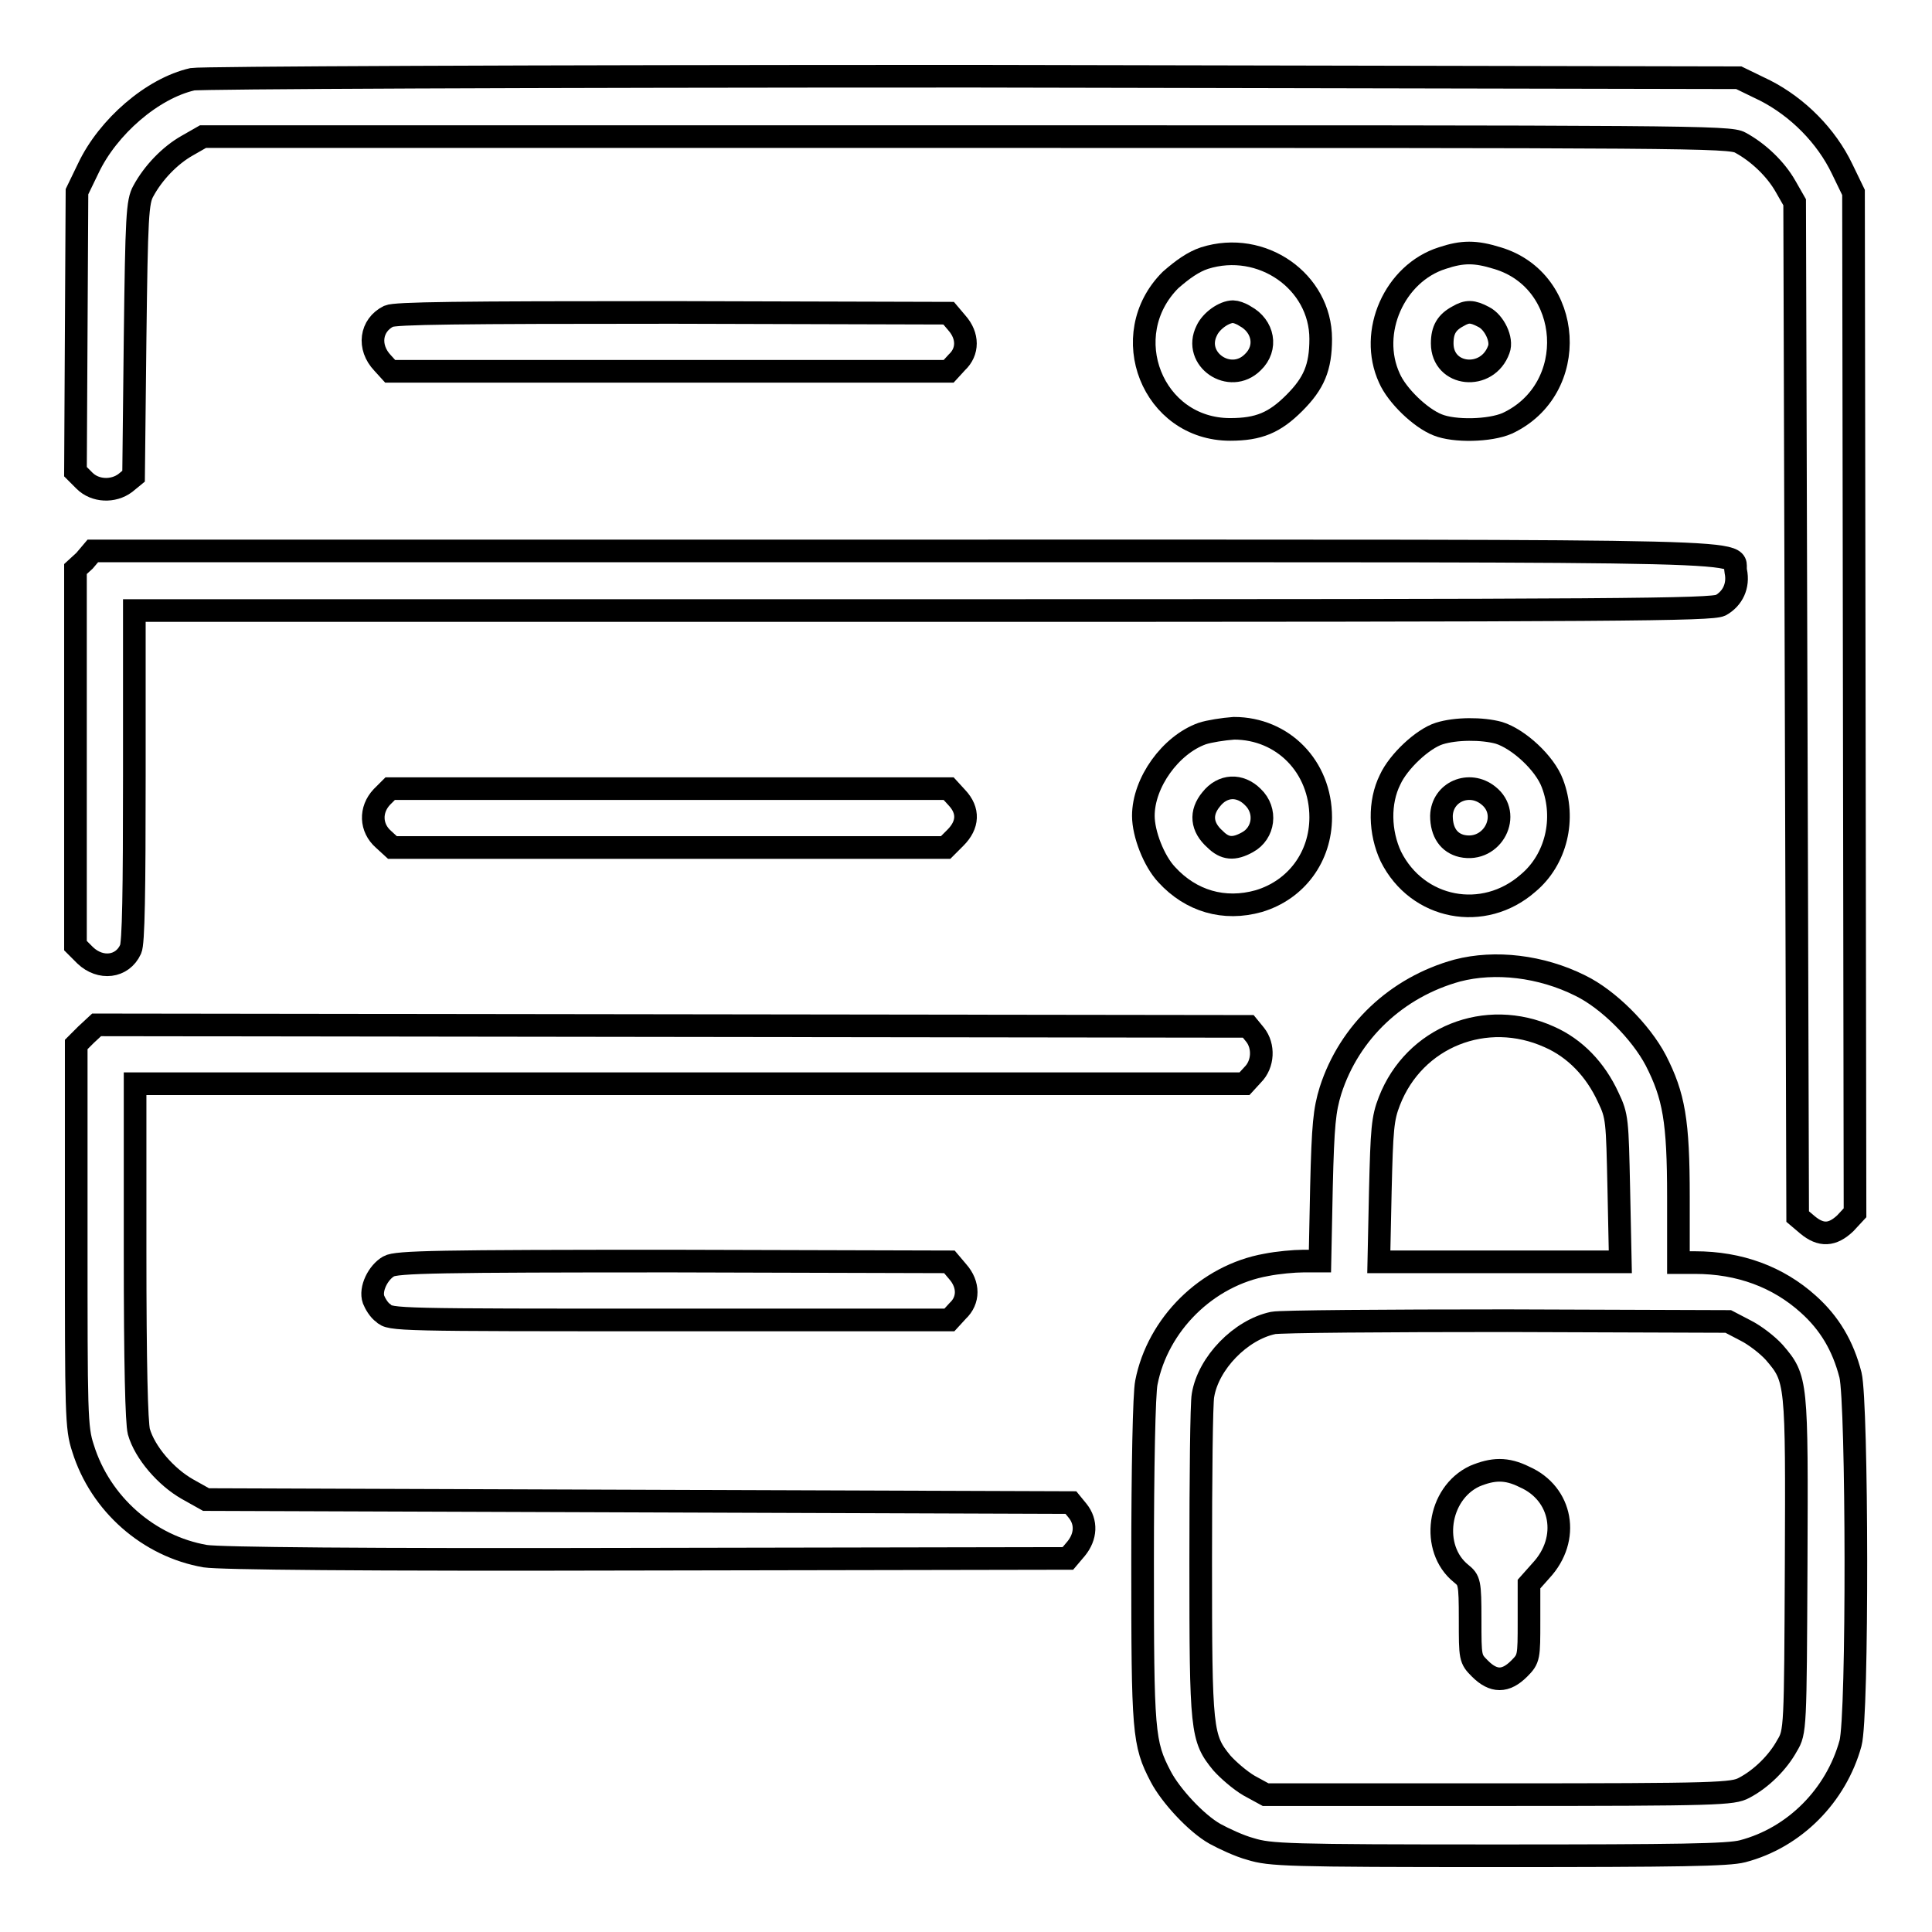
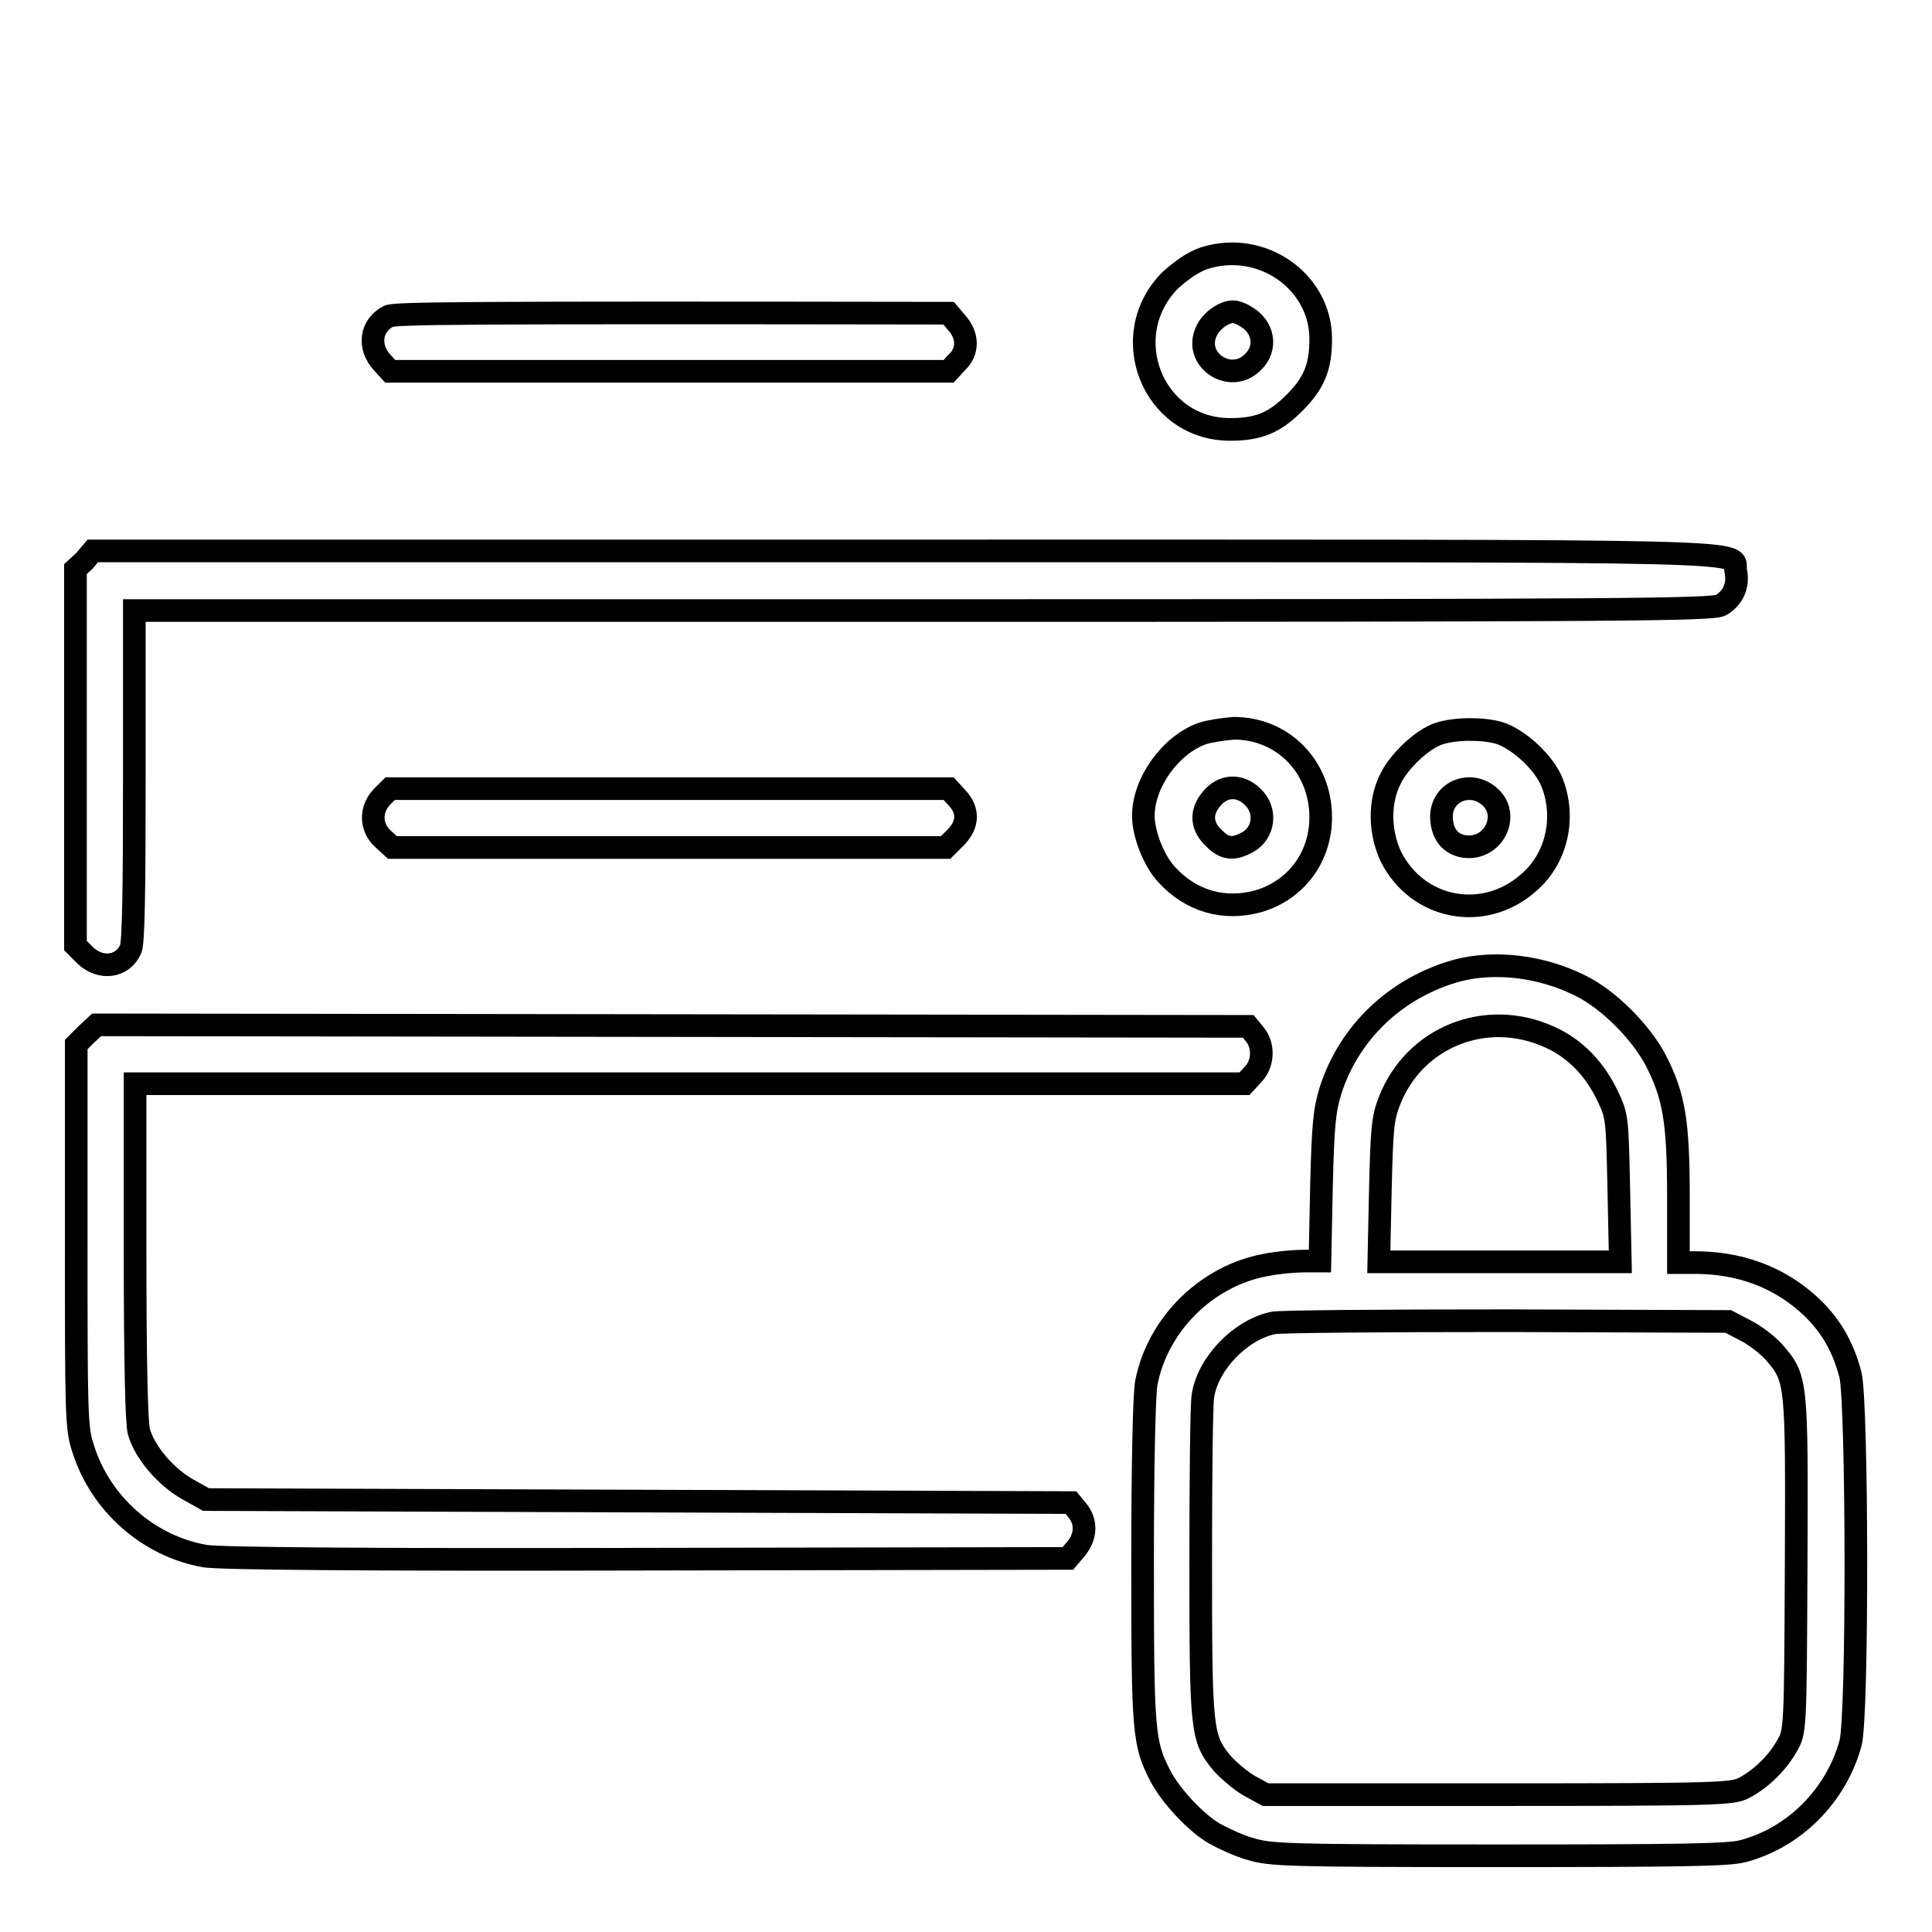
<svg xmlns="http://www.w3.org/2000/svg" version="1.1" x="0px" y="0px" viewBox="0 0 256 256" enable-background="new 0 0 256 256" xml:space="preserve">
  <g>
    <g>
      <g>
-         <path stroke-width="3" fill-opacity="0" stroke="#000000" d="M25.5,10.5c-5.3,1.2-11.2,6.3-13.8,11.8l-1.5,3.1l-0.1,18.5L10,62.5l1.2,1.2c1.4,1.4,3.8,1.5,5.4,0.3l1.1-0.9l0.2-18.2c0.2-16.2,0.3-18.2,1.1-19.6c1.3-2.4,3.5-4.7,5.8-6l2.1-1.2H128c95.8,0,101.2,0,102.6,0.8c2.4,1.3,4.7,3.5,6,5.8l1.2,2.1l0.2,67.2l0.2,67.2l1.3,1.1c1.8,1.5,3.3,1.4,5-0.2l1.3-1.4l-0.1-67.6l-0.1-67.6l-1.5-3.1c-2.1-4.4-5.9-8.2-10.2-10.4l-3.5-1.7L129,10.1C68.6,10.1,26.6,10.3,25.5,10.5z" />
        <path stroke-width="3" fill-opacity="0" stroke="#000000" d="M159.6,34.2c-1.5,0.5-2.9,1.5-4.5,2.9c-7.3,7.3-2.4,19.8,7.9,19.8c3.8,0,5.9-0.9,8.5-3.5c2.6-2.6,3.5-4.7,3.5-8.5C175,37.3,167.2,31.8,159.6,34.2z M165,41.9c2.4,1.3,3,4.2,1,6.1c-3,3-8-0.4-6.1-4.2c0.6-1.3,2.3-2.5,3.5-2.5C163.7,41.3,164.4,41.5,165,41.9z" />
-         <path stroke-width="3" fill-opacity="0" stroke="#000000" d="M191.1,34.2c-6.3,2-9.8,9.8-7,15.9c1,2.3,4.1,5.3,6.4,6.2c2.2,0.9,6.9,0.8,9.2-0.2c9.7-4.5,8.8-18.9-1.3-21.9C195.5,33.3,193.8,33.3,191.1,34.2z M196.6,42c1.4,0.7,2.5,3,2,4.3c-1.5,4.2-7.5,3.6-7.5-0.8c0-1.8,0.6-2.8,2.1-3.6C194.4,41.2,195.1,41.2,196.6,42z" />
-         <path stroke-width="3" fill-opacity="0" stroke="#000000" d="M51.5,41.9c-2.4,1.2-2.8,4.1-0.8,6.2l1,1.1h37h37l1.1-1.2c1.5-1.4,1.5-3.5,0-5.2l-1.1-1.3l-36.6-0.1C60.5,41.4,52.4,41.5,51.5,41.9z" />
+         <path stroke-width="3" fill-opacity="0" stroke="#000000" d="M51.5,41.9c-2.4,1.2-2.8,4.1-0.8,6.2l1,1.1h37h37l1.1-1.2c1.5-1.4,1.5-3.5,0-5.2l-1.1-1.3C60.5,41.4,52.4,41.5,51.5,41.9z" />
        <path stroke-width="3" fill-opacity="0" stroke="#000000" d="M11.2,74.3L10,75.4v24.9v25l1.3,1.3c2,1.9,4.9,1.6,6-0.8c0.4-0.7,0.5-7.9,0.5-22.9V80.9h104.4c93.3,0,104.5-0.1,105.8-0.7c1.6-0.9,2.4-2.6,2-4.5c-0.6-2.9,8.2-2.7-110-2.7H12.3L11.2,74.3z" />
        <path stroke-width="3" fill-opacity="0" stroke="#000000" d="M159.3,97.2c-4.2,1.5-7.8,6.5-7.8,10.9c0,2.4,1.4,6,3.1,7.8c3.2,3.5,7.6,4.8,12.2,3.5c5-1.5,8.2-5.9,8.2-11.1c0-6.7-5-11.8-11.5-11.8C162.1,96.6,160.2,96.9,159.3,97.2z M166,105.6c1.9,1.8,1.5,4.8-0.7,6c-1.8,1-3,0.9-4.3-0.4c-1.8-1.6-2-3.5-0.5-5.3C162,104,164.3,103.9,166,105.6z" />
        <path stroke-width="3" fill-opacity="0" stroke="#000000" d="M190.7,97.2c-2.2,0.7-5.4,3.7-6.5,6.1c-1.5,3-1.4,7,0.1,10.2c3.5,7,12.3,8.7,18.2,3.5c3.7-3.1,5-8.5,3.2-13.2c-1-2.7-4.5-5.9-7.1-6.7C196.4,96.5,192.9,96.5,190.7,97.2z M197.2,105.4c3.2,2.5,0.6,7.6-3.5,6.7c-1.7-0.4-2.7-1.8-2.7-4C191.1,104.9,194.7,103.4,197.2,105.4z" />
        <path stroke-width="3" fill-opacity="0" stroke="#000000" d="M50.6,105.6c-1.6,1.7-1.5,4.1,0.2,5.6l1.2,1.1h36.6h36.7l1.3-1.3c1.7-1.7,1.8-3.6,0.2-5.3l-1.1-1.2h-37h-37L50.6,105.6z" />
        <path stroke-width="3" fill-opacity="0" stroke="#000000" d="M193.1,128.6c-8,2.2-14.3,8.1-16.8,15.9c-0.8,2.6-1,4.5-1.2,12.8l-0.2,9.8h-2.2c-1.2,0-3.4,0.2-4.9,0.5c-7.9,1.4-14.4,7.9-15.9,15.6c-0.3,1.4-0.5,11.3-0.5,23.7c0,22.7,0.1,24.1,2.4,28.5c1.3,2.5,4.7,6.2,7.2,7.6c1.1,0.6,3.2,1.6,4.7,2c2.6,0.8,4.7,0.9,32.8,0.9c24,0,30.5-0.1,32.4-0.6c6.9-1.8,12.4-7.4,14.3-14.3c1-3.6,0.9-45.1,0-48.8c-1-3.9-2.8-6.9-5.6-9.4c-4-3.6-9.1-5.5-15-5.5h-2.2v-8.7c0-10.1-0.6-13.4-3-18.1c-2-3.8-6.3-8.1-10-9.9C204.2,128,198.1,127.3,193.1,128.6z M205.3,137.4c3.4,1.5,6.1,4.3,7.8,8c1.2,2.5,1.2,3,1.4,12.2l0.2,9.6h-16h-16l0.2-9.4c0.2-8.2,0.3-9.6,1.2-11.9C187.4,137.4,196.9,133.6,205.3,137.4z M231.3,176.3c1.2,0.6,2.9,1.9,3.8,2.9c3,3.5,3,3.7,2.9,28.2c-0.1,21.6-0.1,22.1-1.2,23.9c-1.2,2.2-3.4,4.4-5.7,5.6c-1.5,0.8-3.3,0.9-32.5,0.9h-30.9l-2.2-1.2c-1.2-0.7-2.8-2.1-3.6-3c-2.7-3.3-2.8-4.2-2.8-26.6c0-11.2,0.1-21.1,0.3-22.1c0.7-4.3,5-8.7,9.3-9.6c0.9-0.2,14.9-0.3,31-0.3l29.3,0.1L231.3,176.3z" />
-         <path stroke-width="3" fill-opacity="0" stroke="#000000" d="M195.4,195.6c-4.9,2.3-5.9,9.6-1.8,12.9c1.1,0.9,1.2,1.1,1.2,6.1c0,5.1,0,5.2,1.3,6.5c1.8,1.8,3.4,1.8,5.2,0c1.3-1.3,1.3-1.5,1.3-6.3v-4.9l1.6-1.8c3.9-4.2,2.8-10.2-2.2-12.4C199.6,194.5,197.8,194.6,195.4,195.6z" />
        <path stroke-width="3" fill-opacity="0" stroke="#000000" d="M11.4,137.1l-1.3,1.3v25.3c0,23.6,0,25.5,0.9,28.2c2.3,7.4,8.7,13,16.2,14.3c2,0.3,20,0.5,58.6,0.4l55.7-0.1l1.1-1.3c1.3-1.6,1.4-3.5,0.2-5l-0.9-1.1l-57.3-0.2l-57.3-0.2l-2.5-1.4c-2.8-1.6-5.6-4.8-6.4-7.6c-0.3-1.2-0.5-8.8-0.5-23.9v-22.2h73.5h73.5l1.1-1.2c1.4-1.4,1.5-3.8,0.3-5.3l-0.9-1.1l-76.3-0.1l-76.3-0.1L11.4,137.1z" />
-         <path stroke-width="3" fill-opacity="0" stroke="#000000" d="M51.5,167.8c-1.4,0.8-2.5,3-2,4.4c0.2,0.5,0.7,1.4,1.3,1.8c0.9,0.9,1.8,0.9,38,0.9h37l1.1-1.2c1.5-1.4,1.5-3.5,0-5.2l-1.1-1.3l-36.6-0.1C58.2,167.1,52.5,167.2,51.5,167.8z" />
      </g>
    </g>
  </g>
</svg>